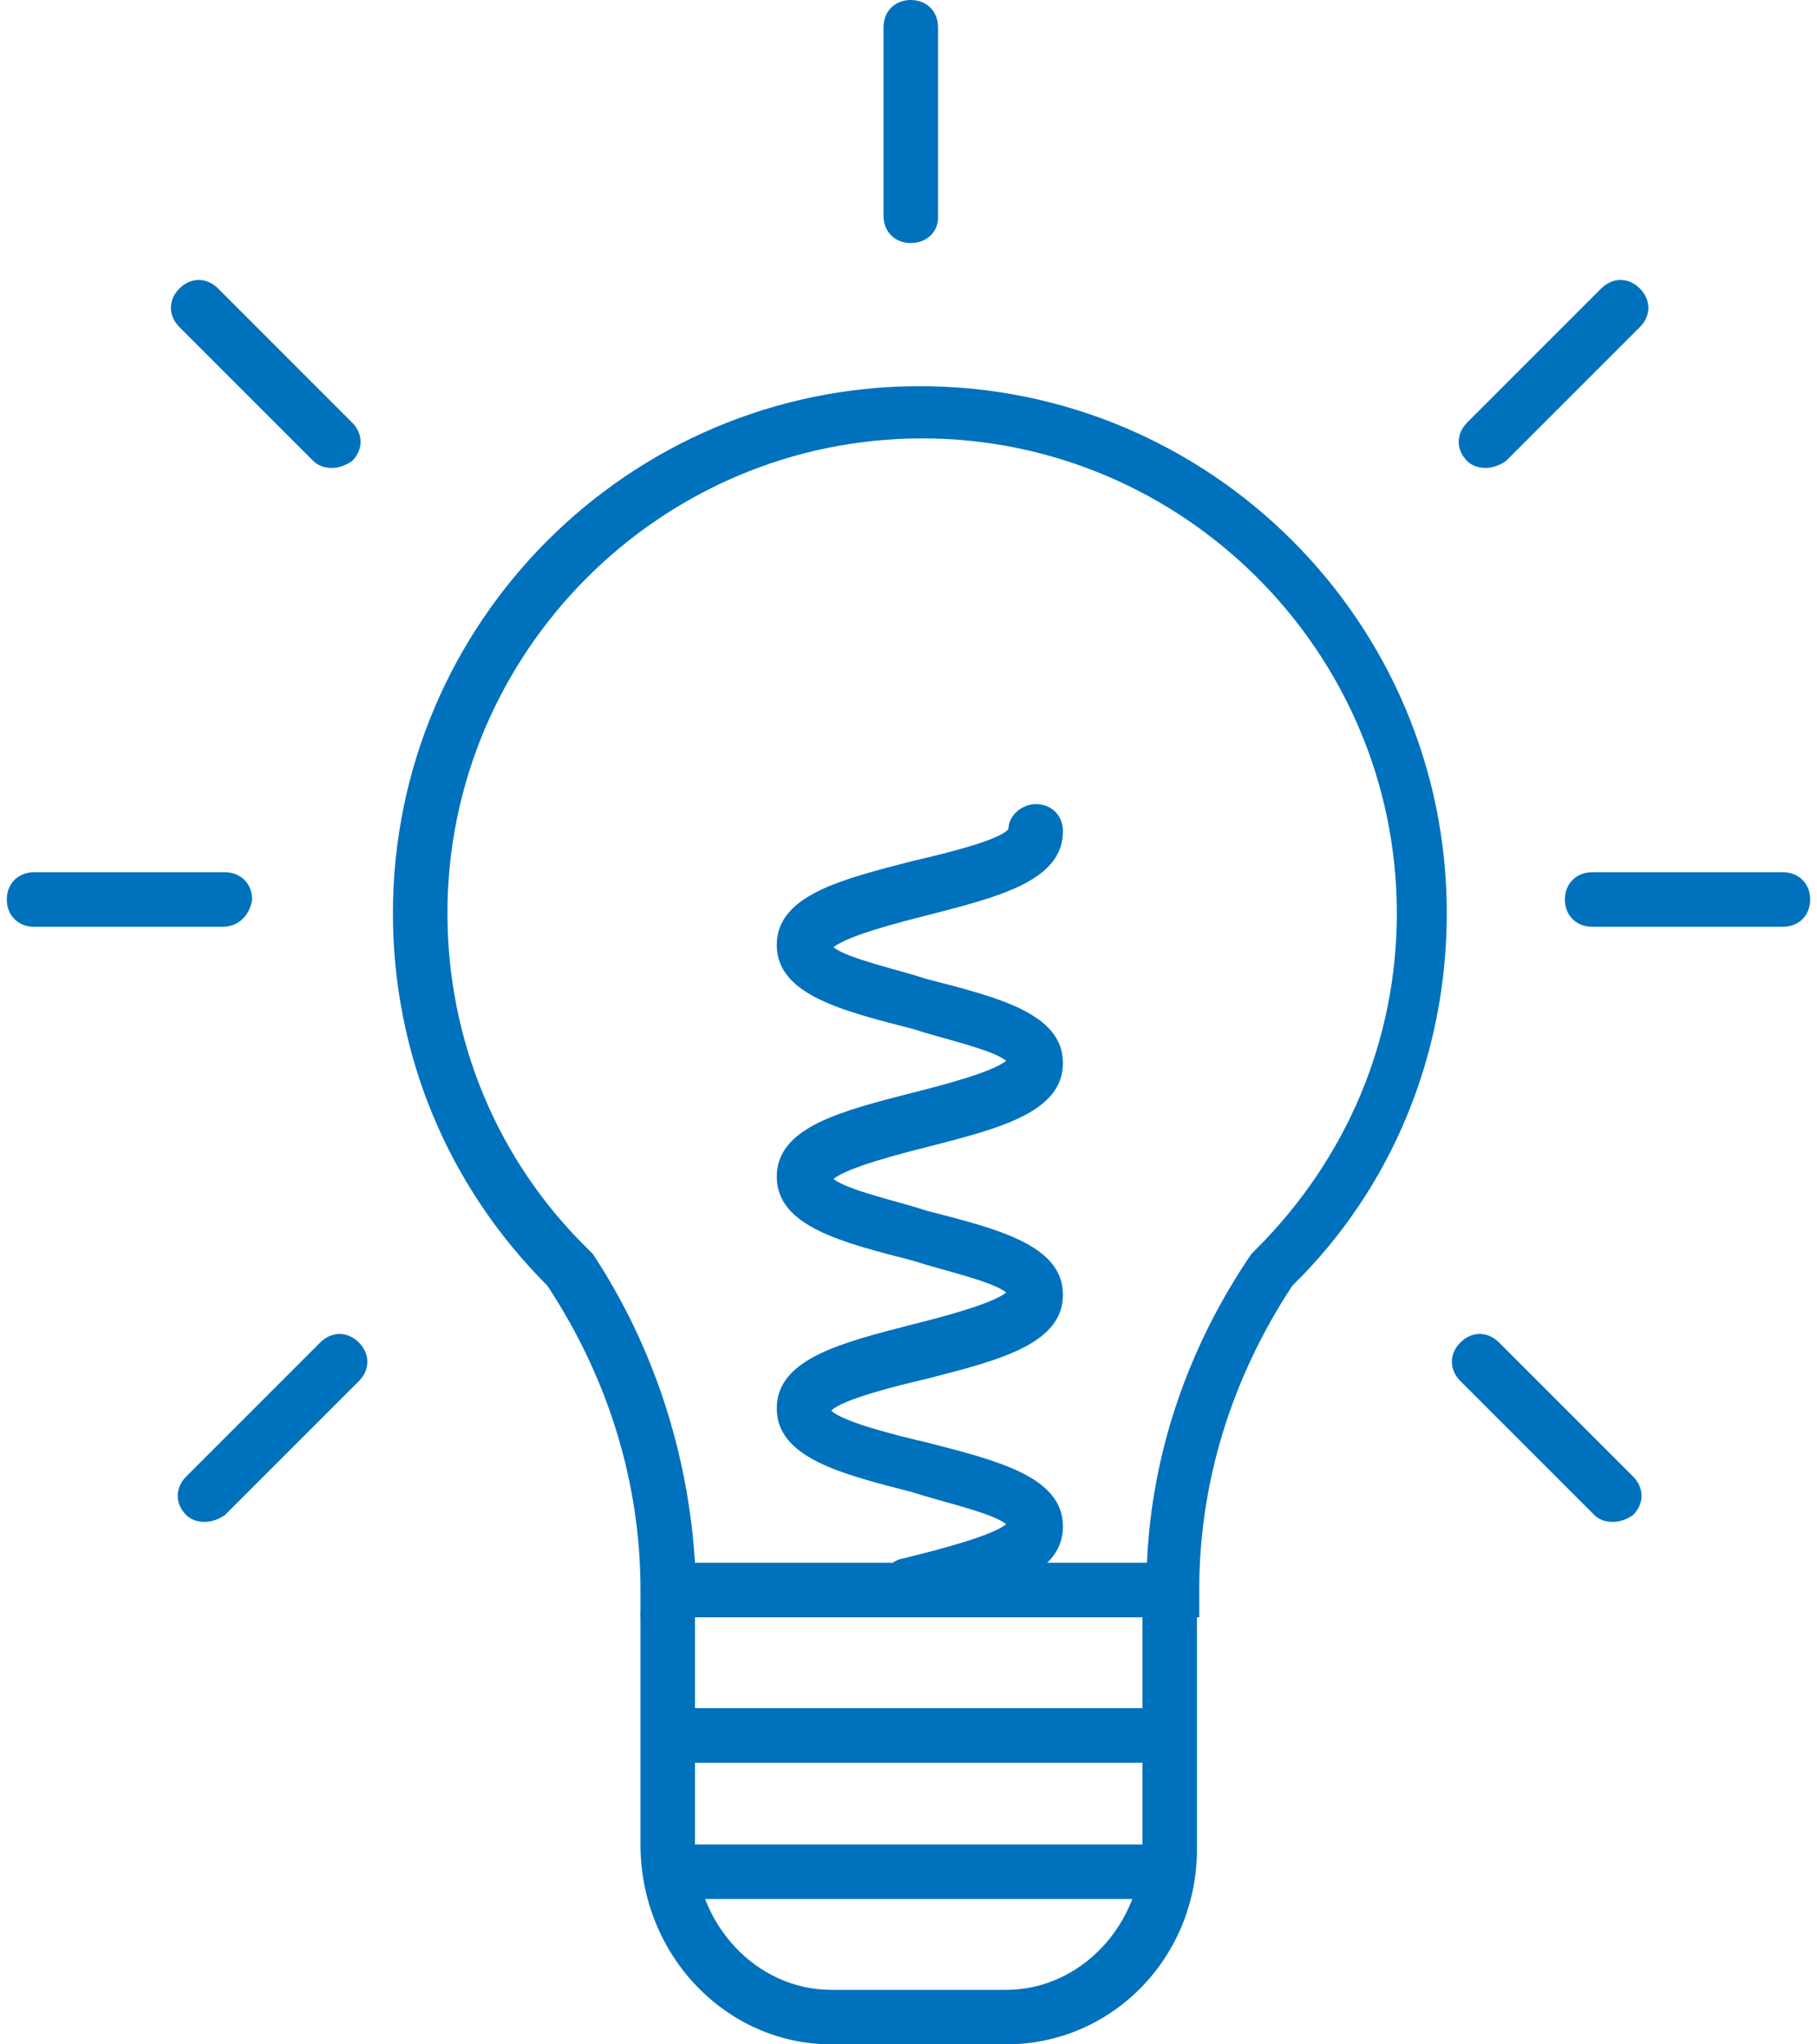
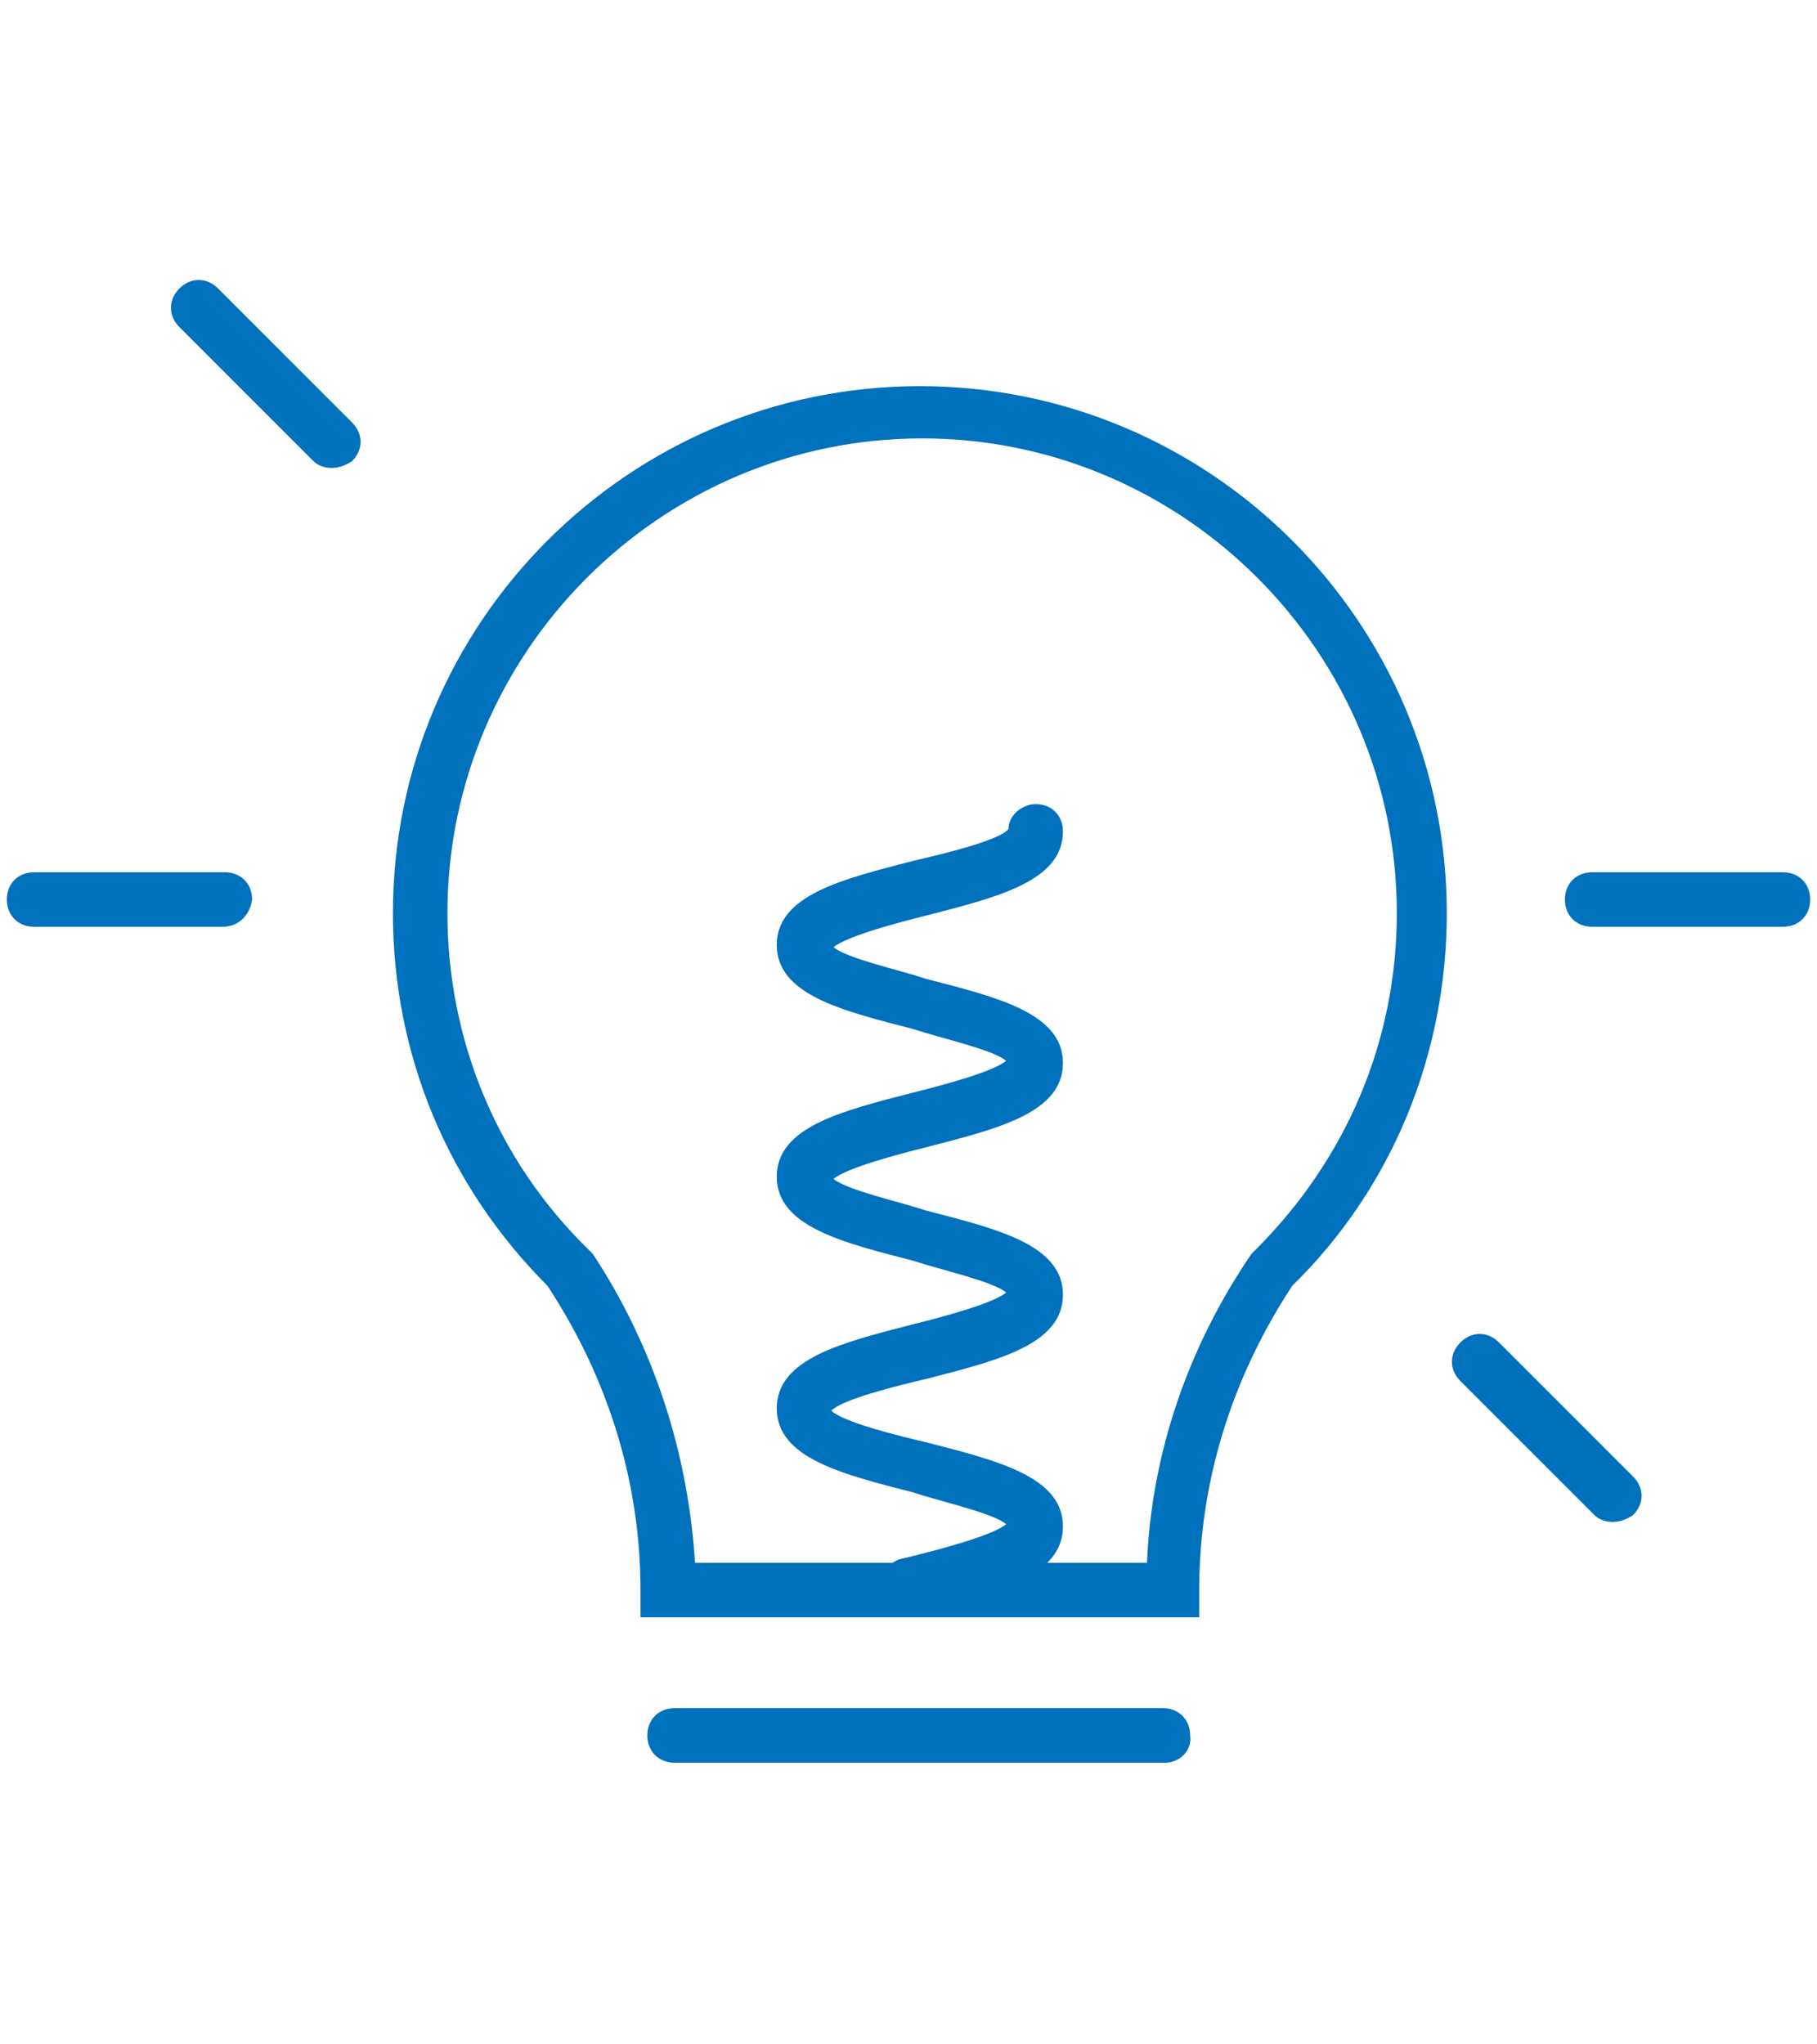
<svg xmlns="http://www.w3.org/2000/svg" version="1.1" id="レイヤー_1" x="0px" y="0px" viewBox="0 0 80 90" style="enable-background:new 0 0 80 90;" xml:space="preserve">
  <style type="text/css">
	.st0{fill:#0071BD;}
</style>
  <g>
    <g>
      <path class="st0" d="M52.8,71.2H28.2V70c0-4.7-1.4-9.3-4.1-13.4c-4.4-4.4-6.8-10.2-6.8-16.4c0-12.8,10.4-23.2,23.2-23.2    c12.8,0,23.2,10.4,23.2,23.2c0,6.2-2.4,12.1-6.8,16.4c-2.7,4.1-4.1,8.7-4.1,13.4V71.2z M30.6,68.8h19.9c0.2-4.8,1.8-9.5,4.6-13.6    l0.1-0.1l0.1-0.1c4-4,6.2-9.2,6.2-14.8c0-11.5-9.4-20.9-20.9-20.9c-11.5,0-20.9,9.4-20.9,20.9c0,5.6,2.2,10.9,6.2,14.8l0.1,0.1    l0.1,0.1C28.8,59.3,30.3,64,30.6,68.8z" />
    </g>
    <g>
-       <path class="st0" d="M44.3,90h-7.7c-4.6,0-8.4-3.9-8.4-8.8V71.1c0-0.7,0.5-1.2,1.2-1.2c0.7,0,1.2,0.5,1.2,1.2v10.1    c0,3.5,2.7,6.4,6,6.4h7.7c3.3,0,6-2.9,6-6.4V71.1c0-0.7,0.5-1.2,1.2-1.2c0.7,0,1.2,0.5,1.2,1.2v10.1C52.8,86.1,49,90,44.3,90z" />
-     </g>
+       </g>
    <g>
      <path class="st0" d="M40.1,70.9c-0.5,0-1-0.4-1.2-0.9c-0.2-0.6,0.2-1.3,0.9-1.4l0.4-0.1c1.2-0.3,3.5-0.9,4.1-1.4    c-0.6-0.5-2.9-1-4.1-1.4c-3.1-0.8-6-1.5-6-3.7V62c0-2.2,2.9-2.9,6-3.7c1.2-0.3,3.5-0.9,4.1-1.4c-0.6-0.5-2.9-1-4.1-1.4    c-3.1-0.8-6-1.5-6-3.7c0-2.2,2.9-2.9,6-3.7c1.2-0.3,3.5-0.9,4.1-1.4c-0.6-0.5-2.9-1-4.1-1.4c-3.1-0.8-6-1.5-6-3.7    c0-2.2,2.9-2.9,6-3.7c1.3-0.3,3.8-0.9,4.2-1.4c0-0.6,0.6-1.1,1.2-1.1c0.7,0,1.2,0.5,1.2,1.2c0,2.2-2.9,2.9-6,3.7    c-1.2,0.3-3.5,0.9-4.1,1.4c0.6,0.5,2.9,1,4.1,1.4c3.1,0.8,6,1.5,6,3.7c0,2.2-2.9,2.9-6,3.7c-1.2,0.3-3.5,0.9-4.1,1.4    c0.6,0.5,2.9,1,4.1,1.4c3.1,0.8,6,1.5,6,3.7c0,2.2-2.9,2.9-6,3.7c-1.3,0.3-3.7,0.9-4.2,1.4c0.5,0.5,2.9,1.1,4.2,1.4    c3.1,0.8,6,1.5,6,3.7c0,2.2-2.9,2.9-6,3.7l-0.4,0.1C40.3,70.9,40.2,70.9,40.1,70.9z" />
    </g>
    <g>
-       <path class="st0" d="M51,83.6H30c-0.7,0-1.2-0.5-1.2-1.2c0-0.7,0.5-1.2,1.2-1.2h21c0.7,0,1.2,0.5,1.2,1.2    C52.2,83.1,51.6,83.6,51,83.6z" />
-     </g>
+       </g>
    <g>
      <path class="st0" d="M51.3,77.6H29.7c-0.7,0-1.2-0.5-1.2-1.2c0-0.7,0.5-1.2,1.2-1.2h21.5c0.7,0,1.2,0.5,1.2,1.2    C52.5,77.1,51.9,77.6,51.3,77.6z" />
    </g>
    <g>
      <path class="st0" d="M9.8,40.8H1.5c-0.7,0-1.2-0.5-1.2-1.2c0-0.7,0.5-1.2,1.2-1.2h8.4c0.7,0,1.2,0.5,1.2,1.2    C11,40.3,10.5,40.8,9.8,40.8z" />
    </g>
    <g>
-       <path class="st0" d="M40.1,10.7c-0.7,0-1.2-0.5-1.2-1.2V1.2c0-0.7,0.5-1.2,1.2-1.2c0.7,0,1.2,0.5,1.2,1.2v8.4    C41.3,10.2,40.8,10.7,40.1,10.7z" />
-     </g>
+       </g>
    <g>
-       <path class="st0" d="M9,67c-0.3,0-0.6-0.1-0.8-0.3c-0.5-0.5-0.5-1.2,0-1.7l5.9-5.9c0.5-0.5,1.2-0.5,1.7,0c0.5,0.5,0.5,1.2,0,1.7    l-5.9,5.9C9.6,66.9,9.3,67,9,67z" />
-     </g>
+       </g>
    <g>
      <path class="st0" d="M14.6,20.6c-0.3,0-0.6-0.1-0.8-0.3l-5.9-5.9c-0.5-0.5-0.5-1.2,0-1.7c0.5-0.5,1.2-0.5,1.7,0l5.9,5.9    c0.5,0.5,0.5,1.2,0,1.7C15.2,20.5,14.9,20.6,14.6,20.6z" />
    </g>
    <g>
      <path class="st0" d="M78.5,40.8h-8.4c-0.7,0-1.2-0.5-1.2-1.2c0-0.7,0.5-1.2,1.2-1.2h8.4c0.7,0,1.2,0.5,1.2,1.2    C79.7,40.3,79.2,40.8,78.5,40.8z" />
    </g>
    <g>
      <path class="st0" d="M71,67c-0.3,0-0.6-0.1-0.8-0.3l-5.9-5.9c-0.5-0.5-0.5-1.2,0-1.7c0.5-0.5,1.2-0.5,1.7,0l5.9,5.9    c0.5,0.5,0.5,1.2,0,1.7C71.6,66.9,71.3,67,71,67z" />
    </g>
    <g>
-       <path class="st0" d="M65.4,20.6c-0.3,0-0.6-0.1-0.8-0.3c-0.5-0.5-0.5-1.2,0-1.7l5.9-5.9c0.5-0.5,1.2-0.5,1.7,0    c0.5,0.5,0.5,1.2,0,1.7l-5.9,5.9C66,20.5,65.7,20.6,65.4,20.6z" />
-     </g>
+       </g>
  </g>
</svg>